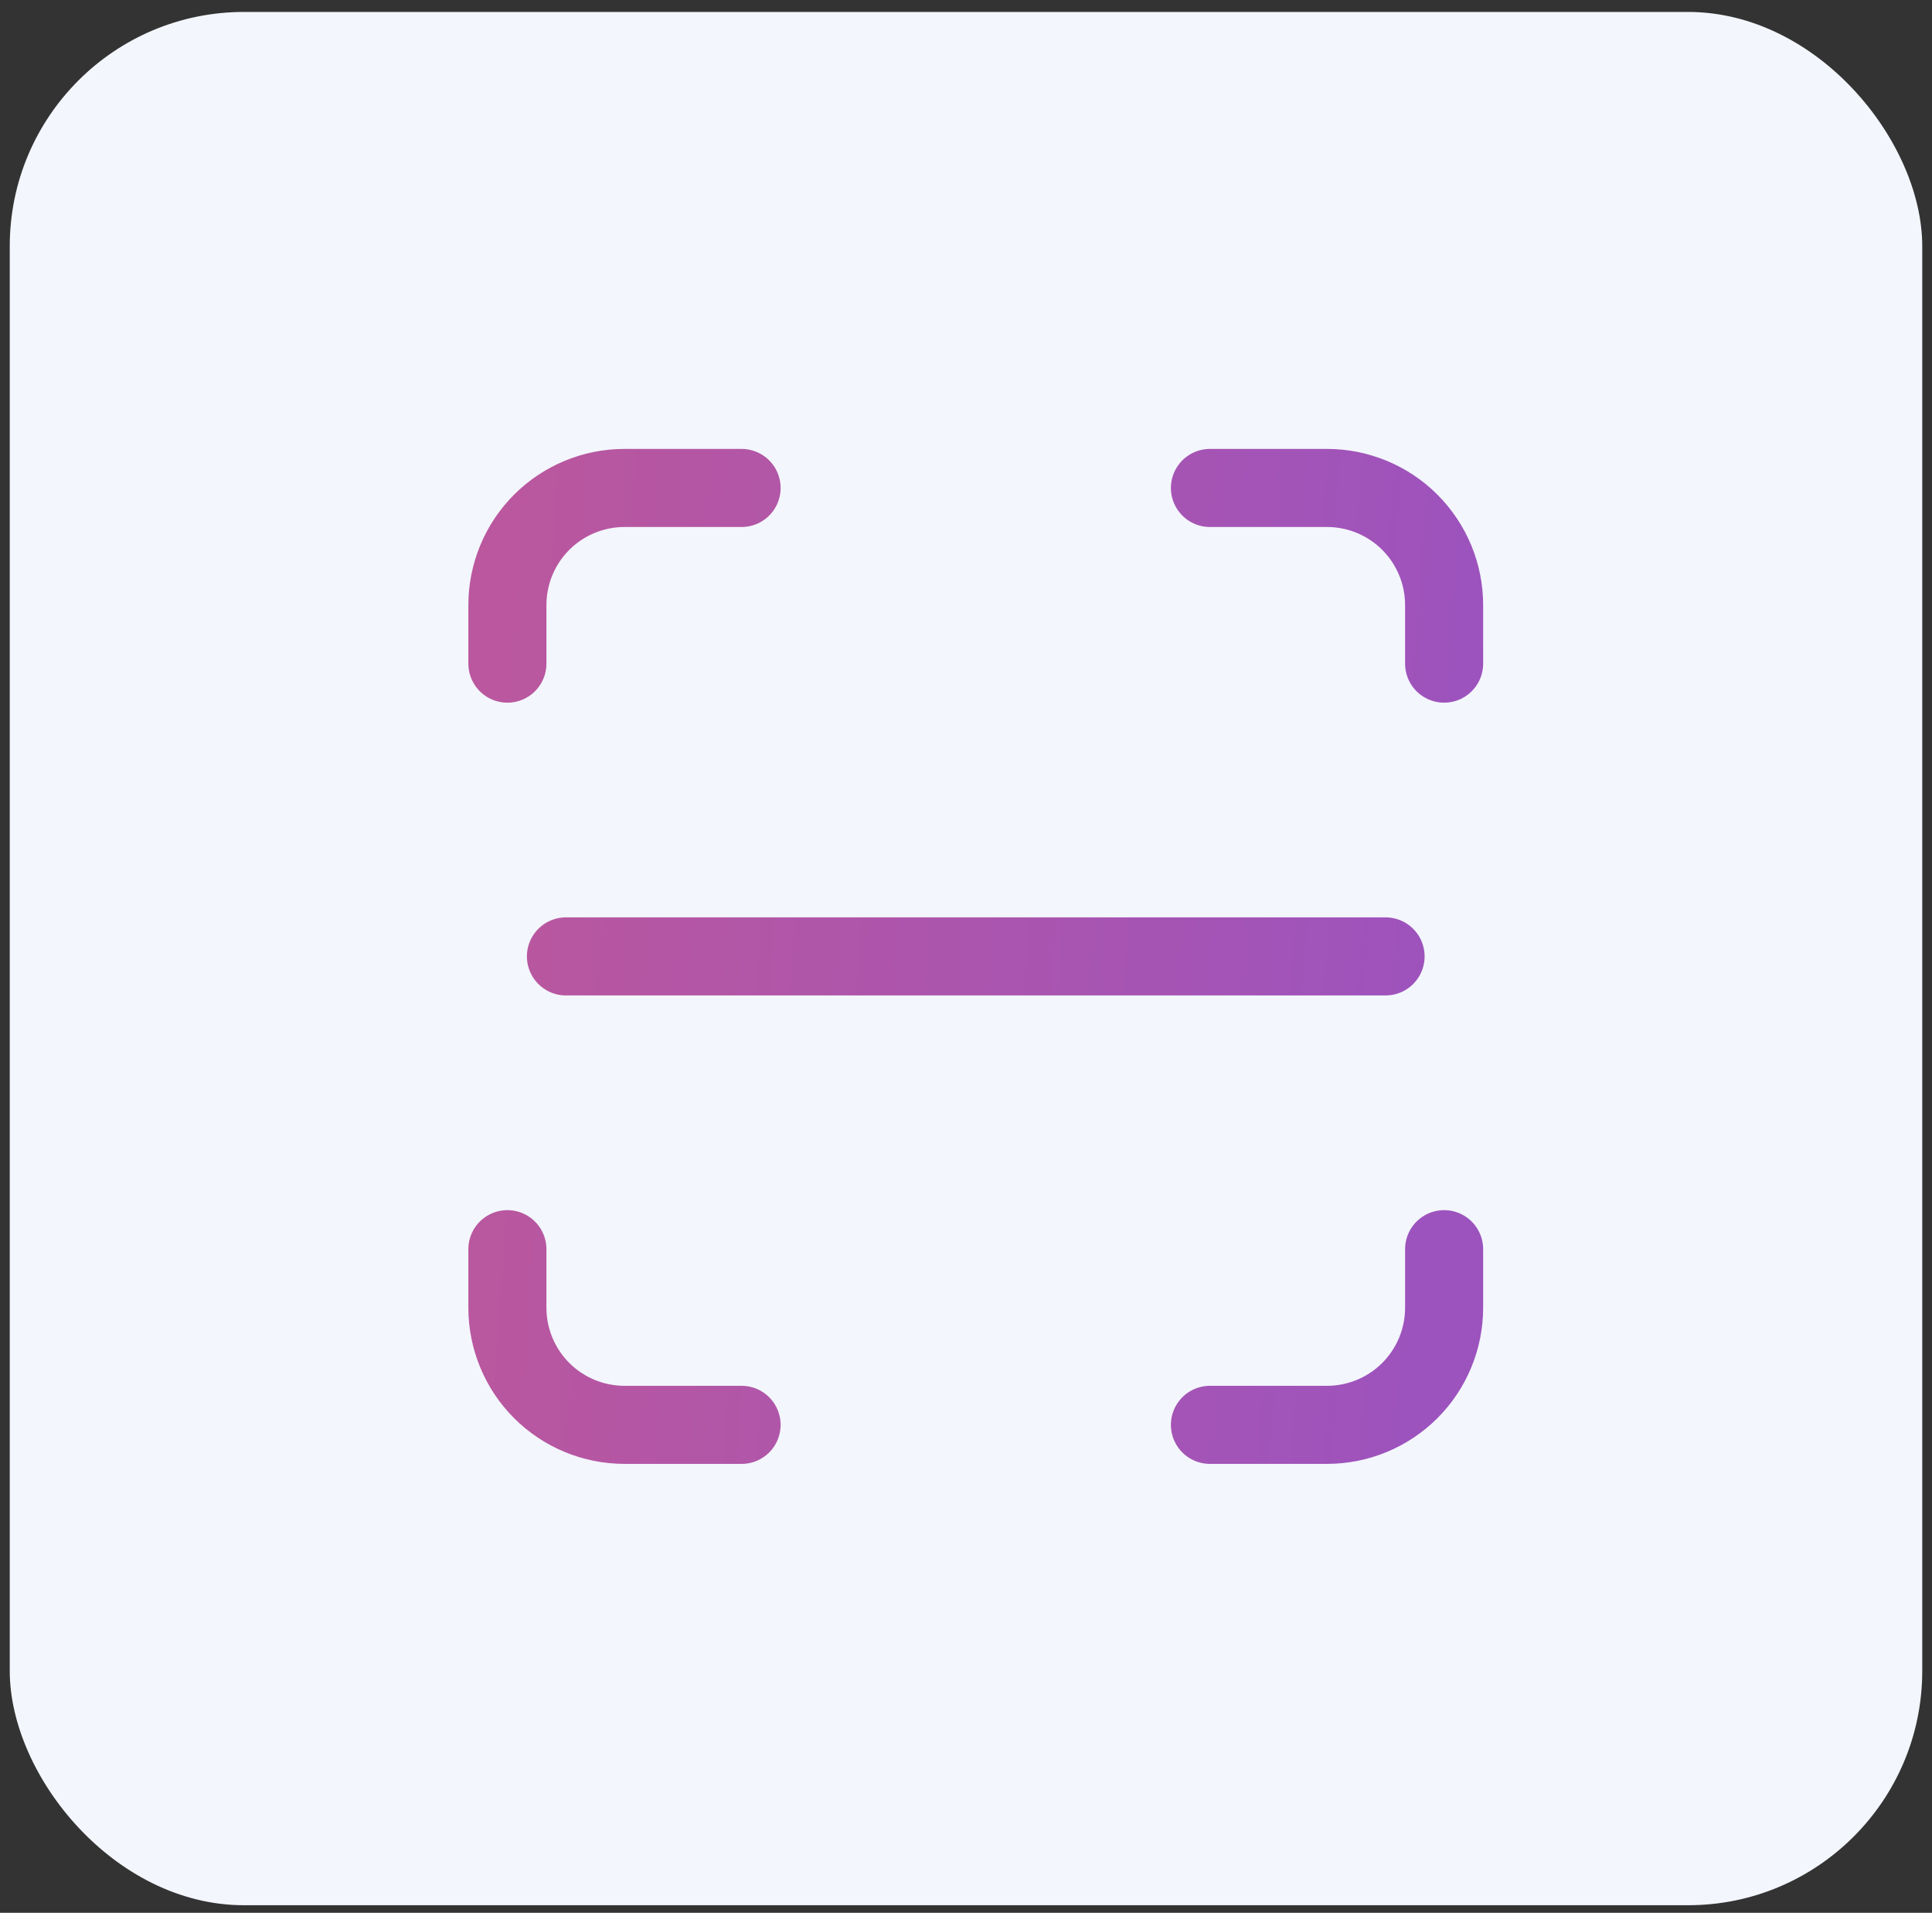
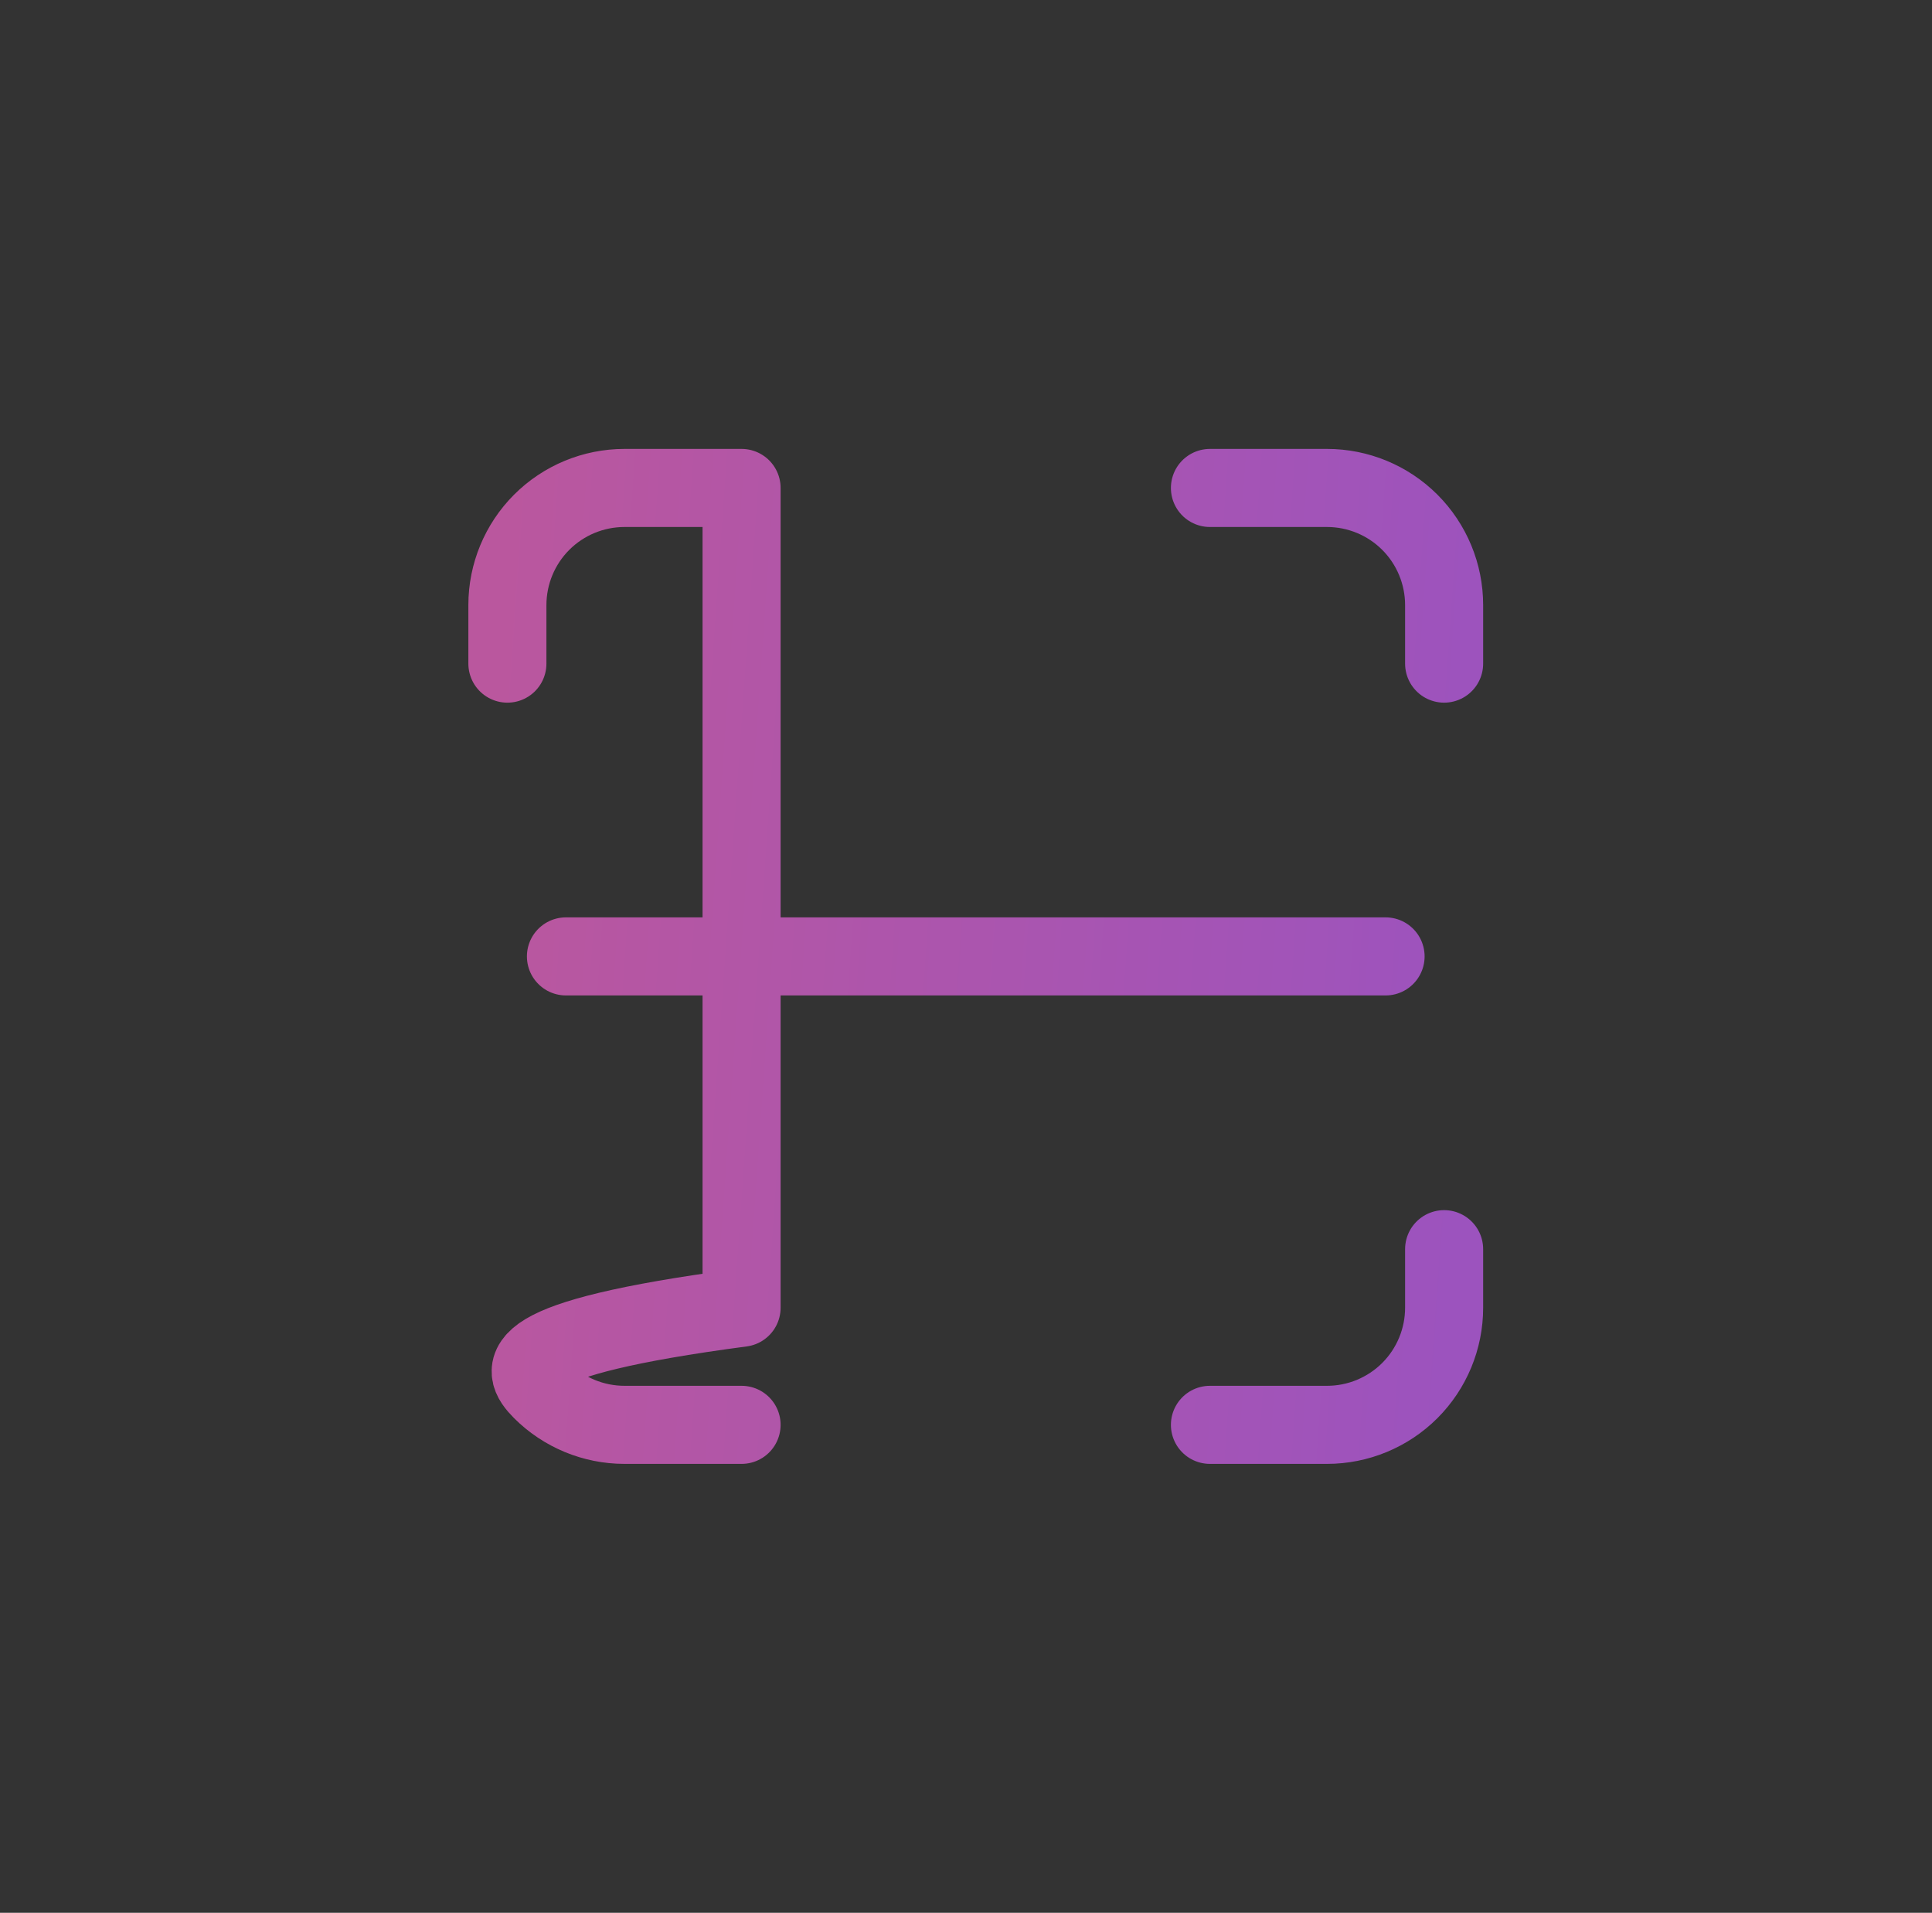
<svg xmlns="http://www.w3.org/2000/svg" width="99" height="98" viewBox="0 0 99 98" fill="none">
  <rect x="0" y="0" width="99" height="98" fill="#333333" stroke="none" />
-   <rect x="0.5" y="0.612" width="98" height="97" rx="12" fill="#F3F6FC" />
-   <path d="M26 34V31C26 29.409 26.632 27.883 27.757 26.757C28.883 25.632 30.409 25 32 25H38M26 64V67C26 68.591 26.632 70.117 27.757 71.243C28.883 72.368 30.409 73 32 73H38M62 25H68C69.591 25 71.117 25.632 72.243 26.757C73.368 27.883 74 29.409 74 31V34M62 73H68C69.591 73 71.117 72.368 72.243 71.243C73.368 70.117 74 68.591 74 67V64M29 49H71" stroke="url(#paint0_linear_69_6575)" stroke-width="4" stroke-linecap="round" stroke-linejoin="round" />
+   <path d="M26 34V31C26 29.409 26.632 27.883 27.757 26.757C28.883 25.632 30.409 25 32 25H38V67C26 68.591 26.632 70.117 27.757 71.243C28.883 72.368 30.409 73 32 73H38M62 25H68C69.591 25 71.117 25.632 72.243 26.757C73.368 27.883 74 29.409 74 31V34M62 73H68C69.591 73 71.117 72.368 72.243 71.243C73.368 70.117 74 68.591 74 67V64M29 49H71" stroke="url(#paint0_linear_69_6575)" stroke-width="4" stroke-linecap="round" stroke-linejoin="round" />
  <defs>
    <linearGradient id="paint0_linear_69_6575" x1="26" y1="25" x2="77.115" y2="28.584" gradientUnits="userSpaceOnUse">
      <stop stop-color="#BA579E" />
      <stop offset="1" stop-color="#9C53BE" />
    </linearGradient>
  </defs>
</svg>